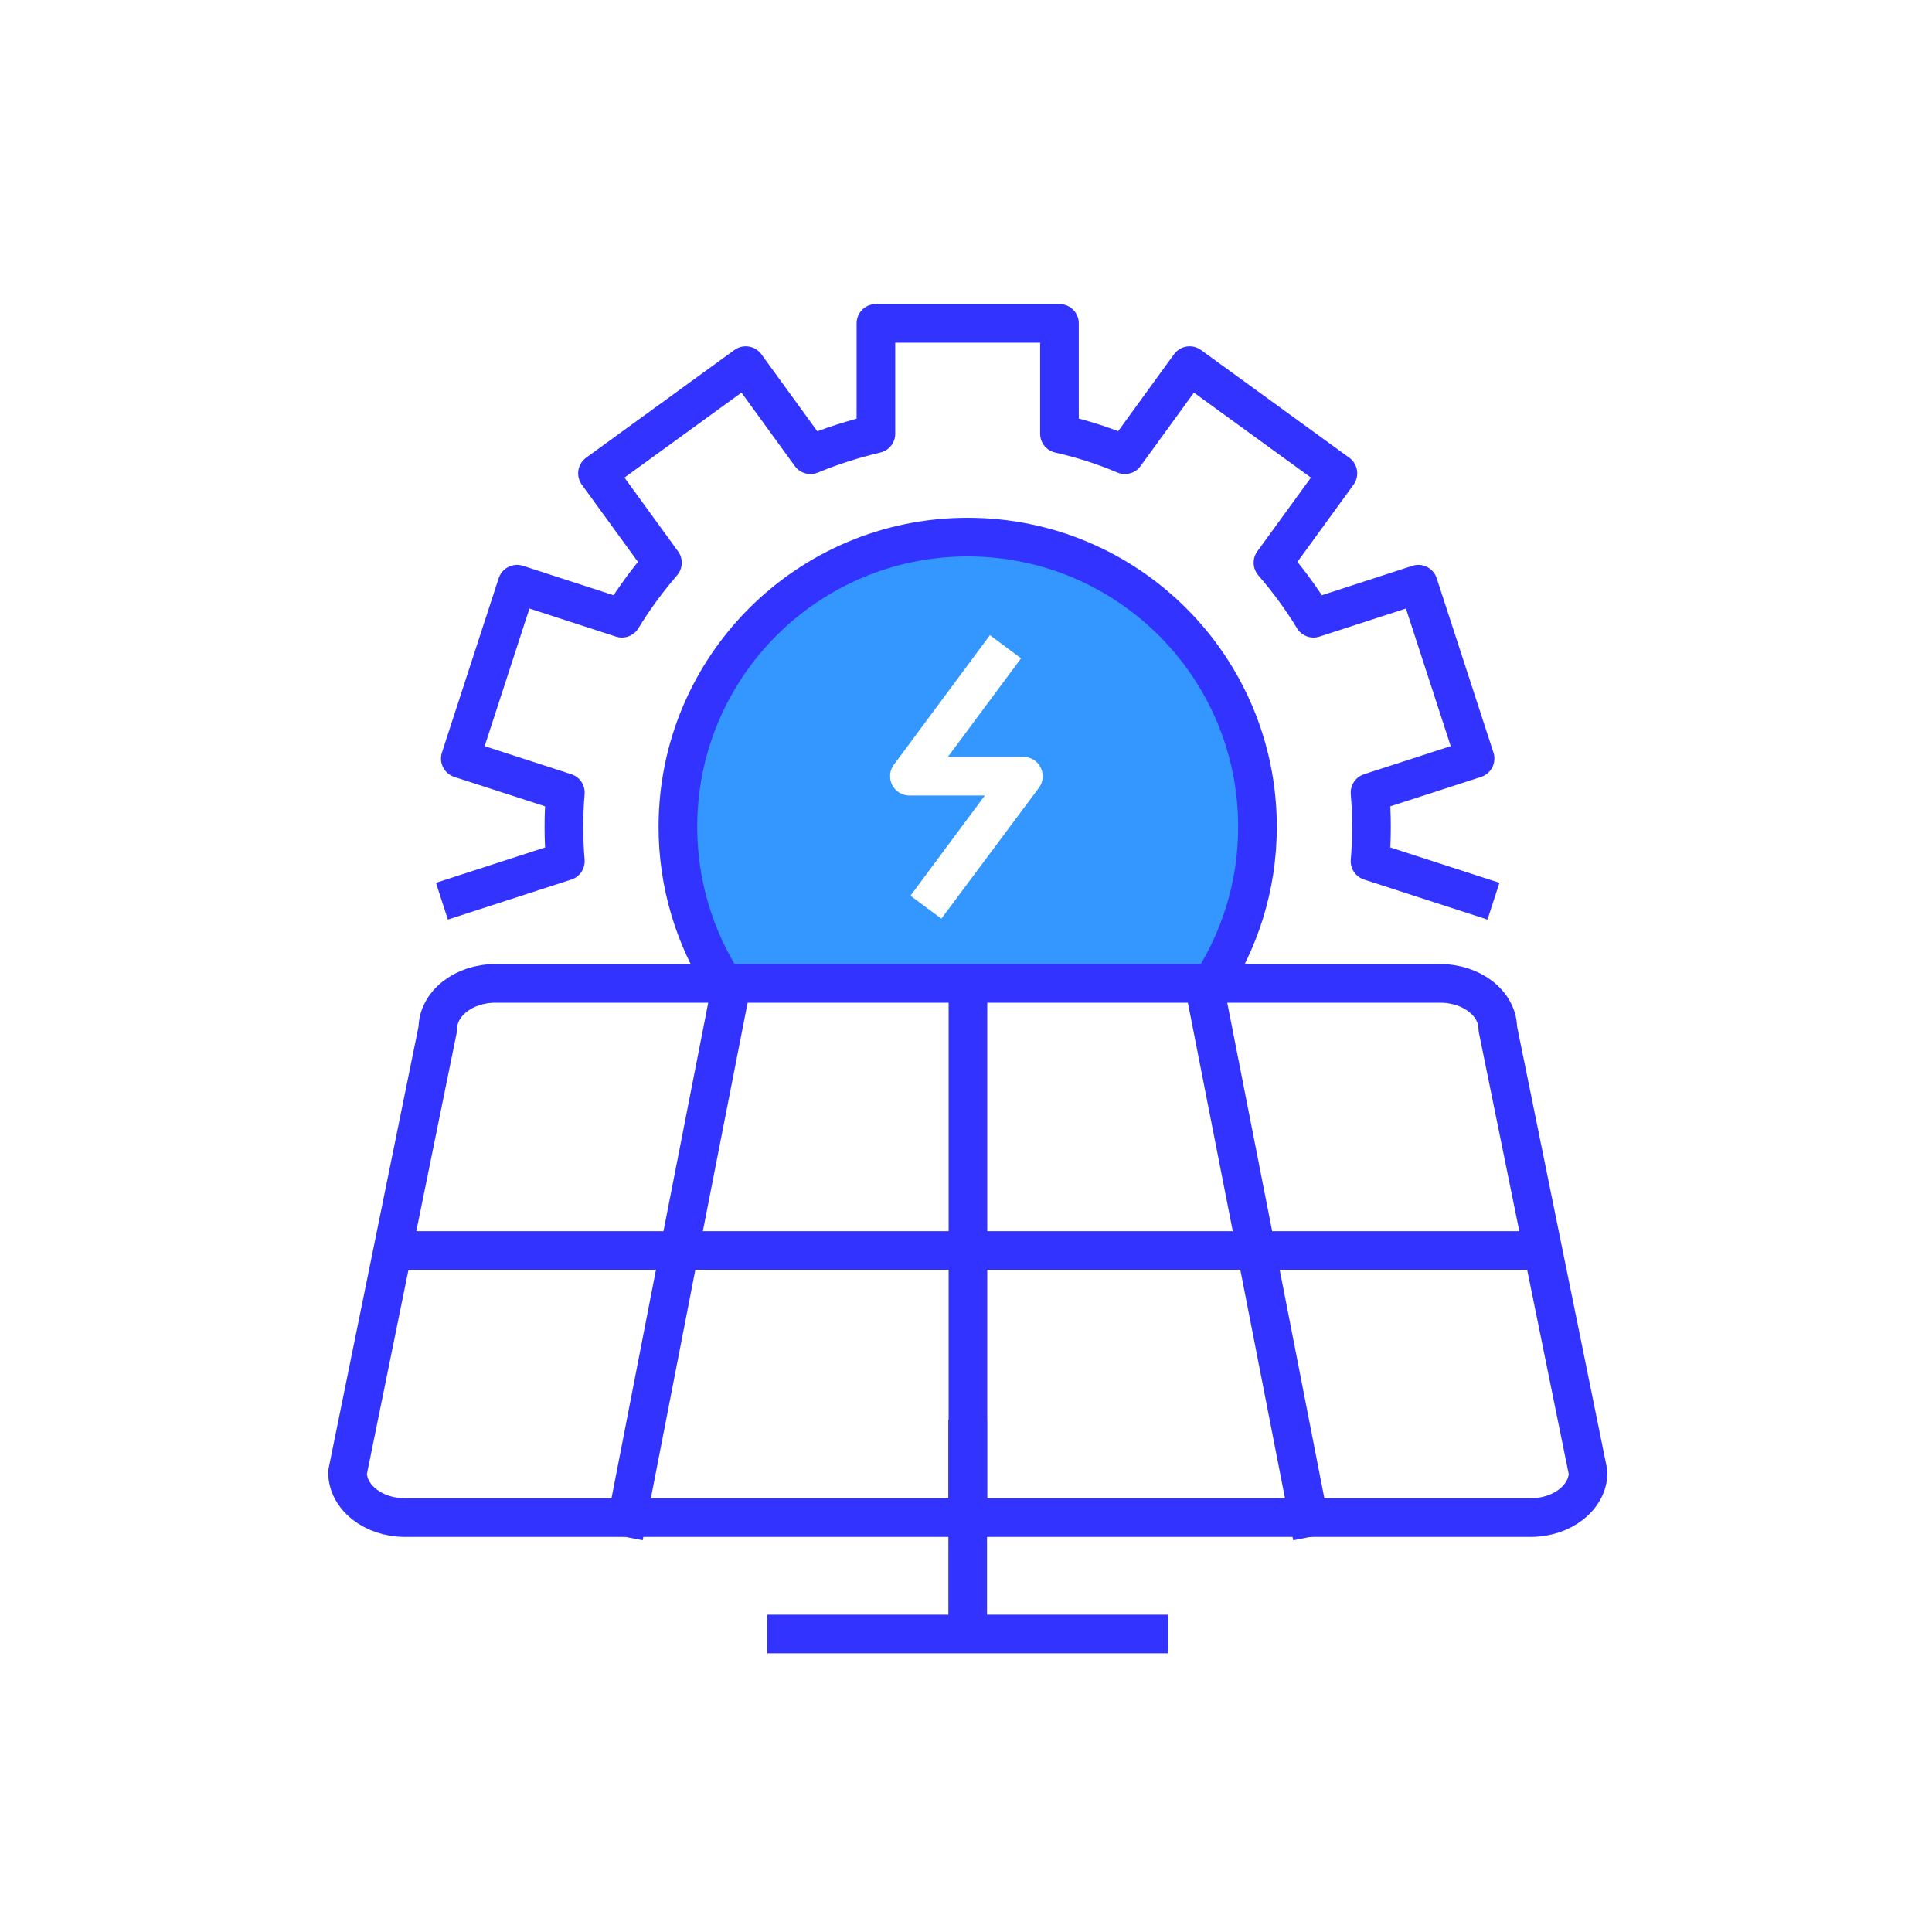
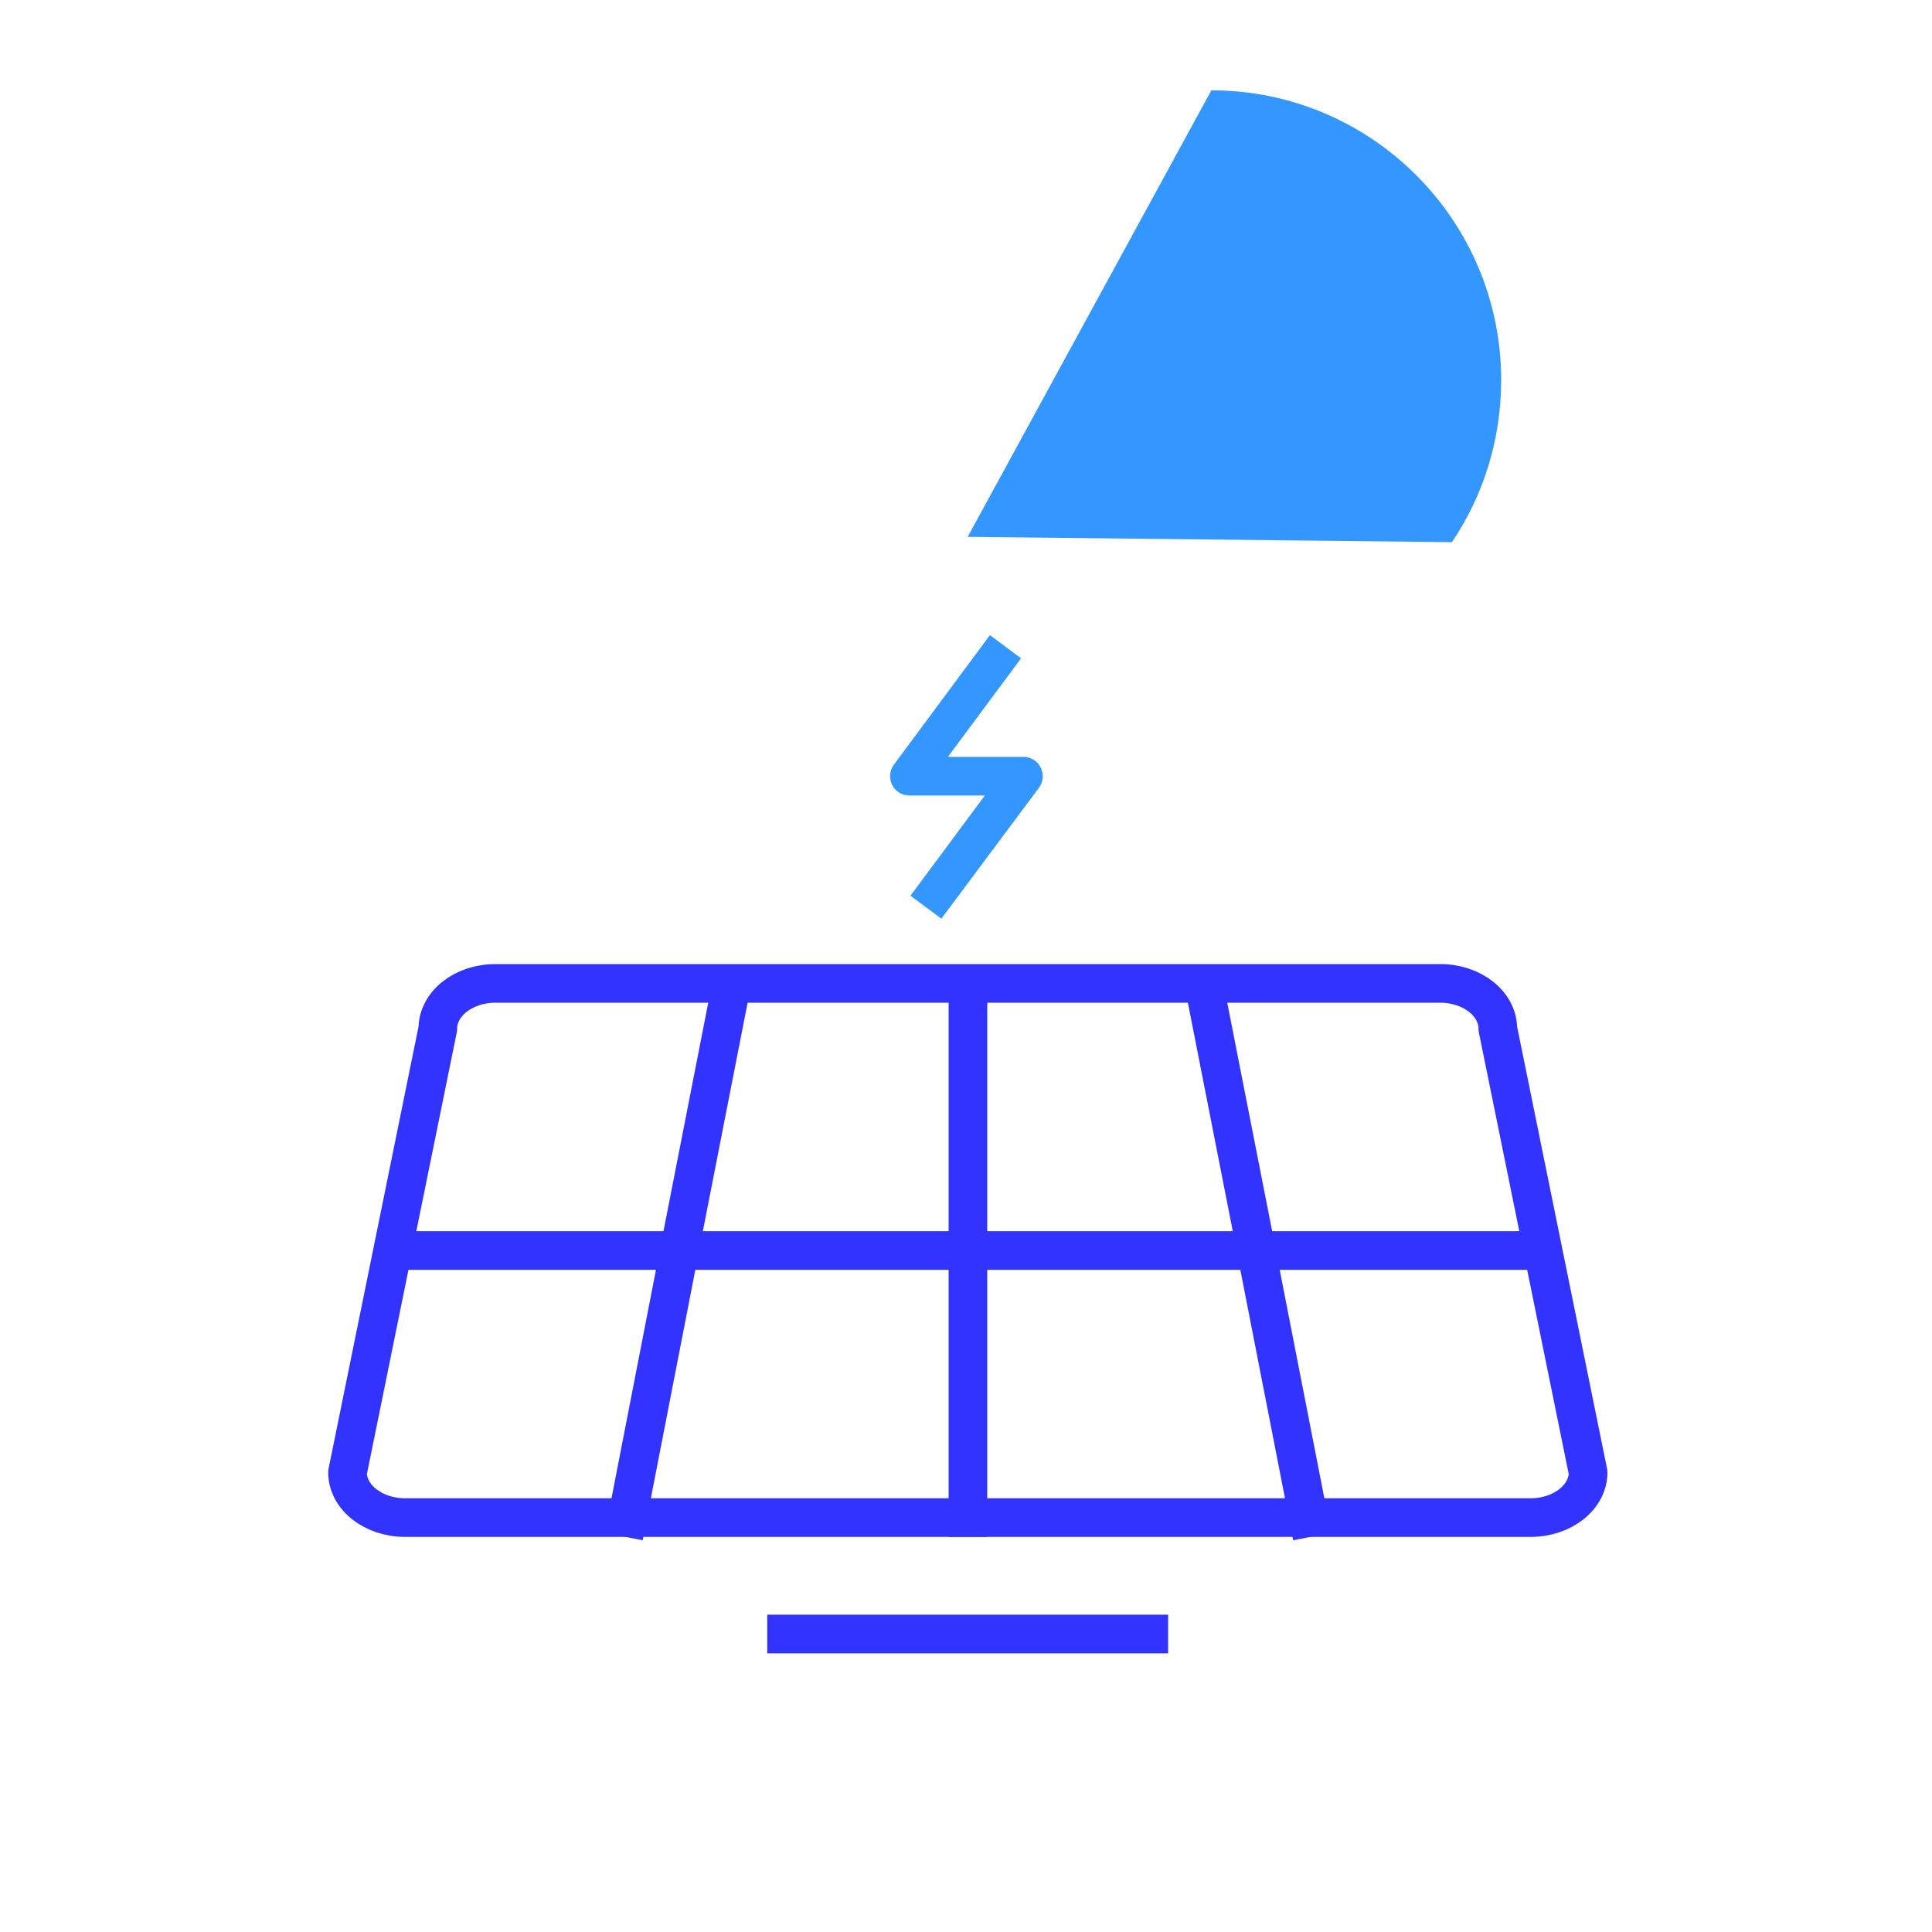
<svg xmlns="http://www.w3.org/2000/svg" id="design" viewBox="0 0 80 80">
  <defs>
    <style>
      .cls-1 {
        fill: #3397ff;
      }

      .cls-2 {
        fill: none;
        stroke: #33f;
        stroke-linecap: square;
        stroke-linejoin: round;
        stroke-width: 1.6px;
      }
    </style>
  </defs>
-   <path class="cls-2" d="M61.08,37.07l-4.35-1.41c.04-.47.06-.94.06-1.42s-.02-.95-.06-1.42l4.35-1.41-2.35-7.22-4.34,1.41c-.49-.81-1.06-1.58-1.68-2.3l2.69-3.7-6.14-4.46-2.68,3.69c-.87-.37-1.77-.66-2.71-.87v-4.57h-7.6v4.57c-.93.22-1.84.51-2.71.87l-2.68-3.69-6.14,4.46,2.69,3.7c-.62.72-1.18,1.48-1.68,2.3l-4.34-1.41-2.35,7.22,4.35,1.41c-.04.47-.06.94-.06,1.42s.02.95.06,1.42l-4.35,1.41" />
-   <path class="cls-1" d="M40.07,22.23c-6.62,0-12,5.38-12,12,0,2.39.7,4.62,1.91,6.49l20.05.22c1.29-1.91,2.04-4.22,2.04-6.71,0-6.62-5.37-12-12-12ZM43.02,32.62l-4.04,5.42-1.28-.95,3.08-4.15h-3.12c-.31,0-.58-.17-.72-.44-.13-.27-.11-.59.07-.83l3.98-5.37,1.29.96-3.03,4.08h3.13c.3,0,.58.17.71.44.14.27.11.6-.07.84Z" />
-   <line class="cls-2" x1="40.07" y1="59.59" x2="40.07" y2="66.99" />
+   <path class="cls-1" d="M40.07,22.23l20.05.22c1.29-1.91,2.04-4.22,2.04-6.71,0-6.62-5.37-12-12-12ZM43.02,32.62l-4.04,5.42-1.28-.95,3.08-4.15h-3.12c-.31,0-.58-.17-.72-.44-.13-.27-.11-.59.07-.83l3.98-5.37,1.29.96-3.03,4.08h3.13c.3,0,.58.17.71.44.14.27.11.6-.07.84Z" />
  <line class="cls-2" x1="32.57" y1="67.66" x2="47.57" y2="67.66" />
-   <path class="cls-2" d="M29.97,40.72c-1.2-1.87-1.9-4.1-1.9-6.48,0-6.63,5.37-12,12-12s12,5.37,12,12c0,2.49-.76,4.79-2.05,6.71" />
  <g>
    <path class="cls-2" d="M63.37,62.84H16.77c-1.31,0-2.38-.84-2.38-1.87l3.74-18.38c0-1.03,1.07-1.87,2.38-1.87h39.13c1.31,0,2.38.84,2.38,1.87l3.74,18.38c0,1.03-1.07,1.87-2.38,1.87Z" />
    <polyline class="cls-2" points="25.98 62.84 28.31 50.87 30.22 41.12" />
    <polyline class="cls-2" points="49.94 41.2 51.85 50.92 54.18 62.84" />
    <polyline class="cls-2" points="16.5 51.78 16.77 51.78 31.06 51.78 49.09 51.78 63.38 51.78 63.65 51.78" />
    <line class="cls-2" x1="40.08" y1="62.84" x2="40.08" y2="41.47" />
  </g>
</svg>